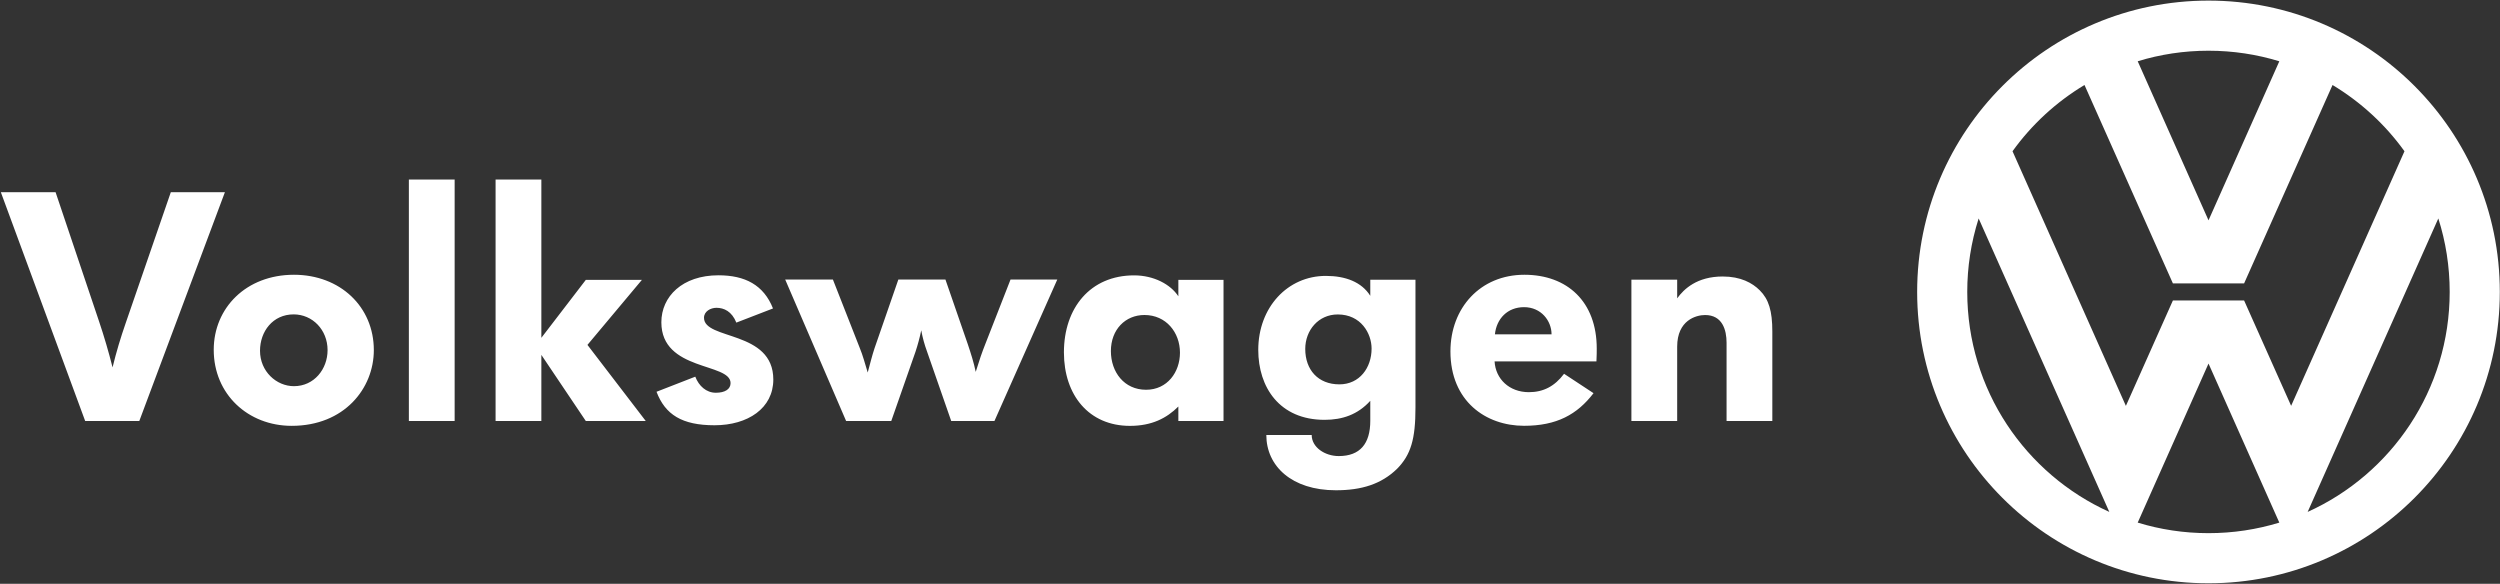
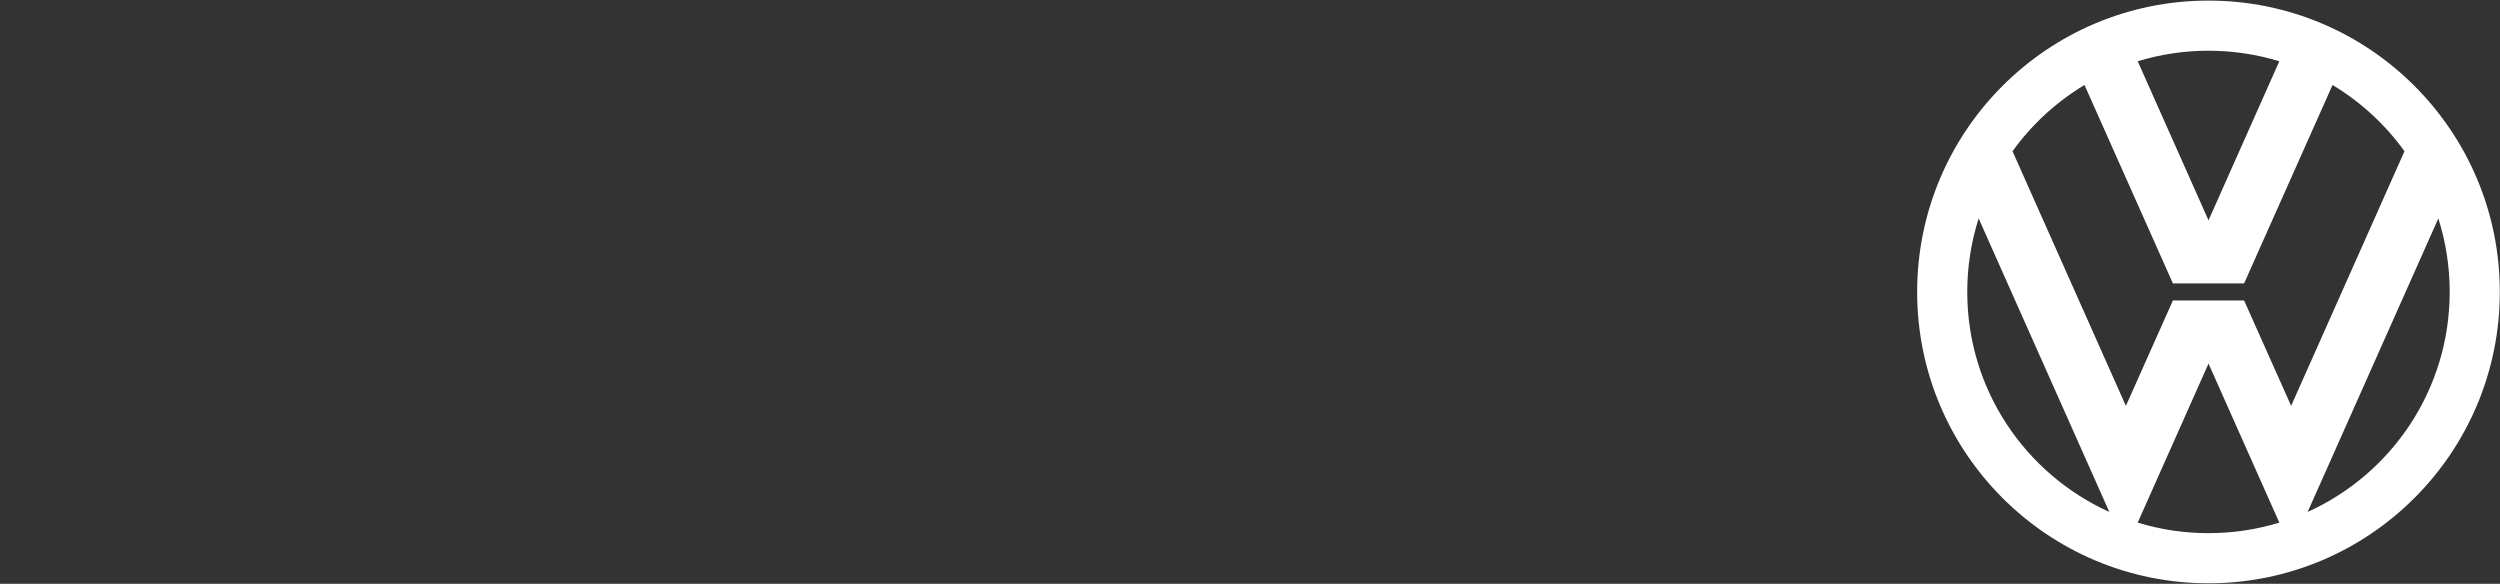
<svg xmlns="http://www.w3.org/2000/svg" width="2244px" height="524px" viewBox="0 0 2244 524" version="1.1">
  <rect x="0" y="0" width="2244" height="524" fill="#333333" stroke="none" />
  <title>volkswagen-6 copy</title>
  <g id="White-SVG-Logos" stroke="none" stroke-width="1" fill="none" fill-rule="evenodd">
    <g id="SVG-LOGOS-WHITE" transform="translate(-2873, -1467)" fill="#FFFFFF">
      <g id="volkswagen-6-copy" transform="translate(2873.76, 1467.535)">
        <path d="M1765.046,261.509 C1765.046,349.367 1817.379,425.006 1892.565,458.961 L1775.28,195.545 C1768.479,216.872 1765.027,239.125 1765.046,261.509 Z M1805.681,135.223 L1907.441,363.789 L1949.645,269.149 L2013.534,269.149 L2055.764,363.737 L2157.499,135.223 C2140.236,111.223 2118.264,90.993 2092.922,75.769 L2013.534,253.87 L1949.645,253.87 L1870.283,75.756 C1844.925,90.974 1822.942,111.209 1805.681,135.223 L1805.681,135.223 Z M2187.874,195.545 L2070.588,458.961 C2145.774,425.019 2198.081,349.38 2198.081,261.509 C2198.081,238.501 2194.514,216.349 2187.874,195.545 Z M2045.154,468.559 L1981.603,325.788 L1918.051,468.559 C1938.141,474.719 1959.463,478.027 1981.577,478.027 C2003.716,478.027 2025.051,474.706 2045.154,468.559 L2045.154,468.559 Z M1918.051,54.46 L1981.603,197.231 L2045.154,54.473 C2025.038,48.299 2003.69,44.992 1981.577,44.992 C1959.463,44.992 1938.128,48.299 1918.051,54.46 L1918.051,54.46 Z M1720.08,261.509 C1720.08,117.091 1837.158,0 1981.577,0 C2125.995,0 2243.073,117.078 2243.073,261.509 C2243.073,405.941 2125.995,523.019 1981.577,523.019 C1837.158,523.019 1720.08,405.941 1720.08,261.509 Z" id="Shape" />
-         <path d="M124.263,377.381 L75.705,377.381 L0,171.992 L49.129,171.992 L88.13,287.877 C92.72,301.498 96.77,315.296 100.269,329.237 C103.732,315.049 107.493,302.611 112.111,289.317 L152.563,171.992 L201.109,171.992 L124.263,377.381 L124.263,377.381 Z M293.272,313.726 C293.272,330.768 281.197,346.098 263.092,346.098 C247.282,346.098 232.626,332.804 232.626,314.309 C232.626,296.982 244.13,281.651 262.806,281.651 C279.758,281.664 293.272,295.542 293.272,313.726 Z M334.789,313.726 C334.789,274.764 304.517,246.088 263.079,246.088 C220.123,246.088 191.084,275.932 191.084,313.453 C191.084,353.322 221.861,381.7 261.068,381.7 C308.265,381.7 334.789,348.134 334.789,313.726 Z M366.24,377.381 L366.24,160.631 L407.328,160.631 L407.328,377.381 L366.24,377.381 L366.24,377.381 Z M525.081,377.381 L485.16,318.006 L485.16,377.381 L444.072,377.381 L444.072,160.631 L485.16,160.631 L485.16,302.688 L525.081,250.667 L575.43,250.667 L526.534,309.044 L578.892,377.381 L525.081,377.381 L525.081,377.381 Z M640.577,381.181 C611.434,381.181 596.35,371.662 588.529,351.117 L623.327,337.564 C626.517,345.93 633.223,351.999 641.757,351.999 C649.993,351.999 654.999,348.809 654.999,343.336 C654.999,324.841 592.874,332.921 592.874,288.746 C592.874,265.647 611.719,246.568 644.104,246.568 C667.982,246.568 684.713,255.232 693.078,276.334 L660.174,289.044 C656.127,278.941 649.098,275.75 642.328,275.75 C637.036,275.75 631.148,278.941 631.148,284.712 C631.148,304.932 693.364,295.685 693.364,340.132 C693.377,365.864 670.576,381.181 640.577,381.181 L640.577,381.181 Z M891.84,377.381 L853.06,377.381 L831.362,315.036 C829.065,308.833 827.32,302.44 826.148,295.931 C824.8,302.487 823.063,308.958 820.947,315.308 L799.236,377.368 L758.718,377.368 L704.025,250.355 L746.851,250.355 L770.871,311.56 C773.763,318.499 775.786,326.306 778.108,333.829 C780.131,326.306 782.155,318.2 784.191,312.143 L805.604,250.355 L847.859,250.355 L867.82,308.084 C870.725,316.748 873.319,324.854 875.057,333.258 C877.949,323.712 880.842,315.295 883.734,308.084 L906.301,250.355 L948.271,250.355 L891.84,377.381 Z M1058.372,316.06 C1058.372,333.414 1047.075,349.315 1027.958,349.315 C1008.257,349.315 996.376,333.401 996.376,314.582 C996.376,295.205 1009.411,282.209 1026.505,282.209 C1045.921,282.222 1058.372,297.825 1058.372,316.06 L1058.372,316.06 Z M1097.476,377.368 L1097.476,250.68 L1056.932,250.68 L1056.932,265.426 C1049.98,254.726 1034.909,246.633 1017.232,246.633 C977.894,246.633 954.212,275.841 954.212,315.762 C954.212,354.243 976.74,381.726 1013.47,381.726 C1033.171,381.726 1046.491,374.787 1056.932,364.347 L1056.932,377.368 L1097.476,377.368 Z M1230.377,312.364 C1230.377,329.432 1219.677,344.464 1201.48,344.464 C1182.402,344.464 1170.833,331.468 1170.833,312.675 C1170.833,295.905 1182.687,281.716 1200.027,281.716 C1220.831,281.716 1230.377,298.784 1230.377,312.364 L1230.377,312.364 Z M1269.766,365.306 L1269.766,250.576 L1229.209,250.576 L1229.209,264.985 C1221.402,252.586 1206.966,247.113 1189.327,247.113 C1154.945,247.113 1128.655,275.374 1128.655,313.531 C1128.655,347.071 1147.72,376.305 1188.173,376.305 C1204.074,376.305 1217.939,371.675 1229.209,359.237 L1229.209,377.174 C1229.209,397.796 1219.975,408.833 1200.896,408.833 C1188.471,408.833 1176.617,400.986 1176.617,389.936 L1135.892,389.936 C1135.892,417.795 1158.706,439.532 1198.303,439.532 C1221.415,439.532 1239.002,434.033 1253.113,420.402 C1265.745,407.653 1269.766,393.425 1269.766,365.306 L1269.766,365.306 Z M1391.915,299.563 L1341.074,299.563 C1342.513,285.503 1352.396,275.167 1367.221,275.167 C1382.629,275.18 1391.915,287.514 1391.915,299.563 Z M1432.472,312.312 C1432.472,270.238 1406.026,246.088 1367.519,246.088 C1328.052,246.088 1301.153,275.763 1301.153,314.893 C1301.153,359.626 1332.968,381.661 1367.221,381.661 C1396.532,381.661 1414.924,371.532 1429.592,352.376 L1403.147,334.97 C1394.807,346.085 1384.678,351.481 1371.579,351.481 C1353.875,351.481 1341.657,339.523 1340.775,323.842 L1432.199,323.842 C1432.472,318.952 1432.472,314.621 1432.472,312.312 Z M1549.005,377.381 L1549.005,307.163 C1549.005,295.581 1545.257,282.235 1529.706,282.235 C1521.652,282.235 1504.674,286.891 1504.674,310.626 L1504.674,377.368 L1463.586,377.368 L1463.586,250.524 L1504.674,250.524 L1504.674,267.255 C1510.705,258.877 1522.508,247.645 1545.529,247.645 C1561.715,247.645 1572.156,253.403 1578.784,260.044 C1586.89,268.124 1590.08,278.513 1590.08,297.034 L1590.08,377.381 L1549.005,377.381 L1549.005,377.381 Z" id="Shape" fill-rule="nonzero" />
      </g>
    </g>
  </g>
</svg>